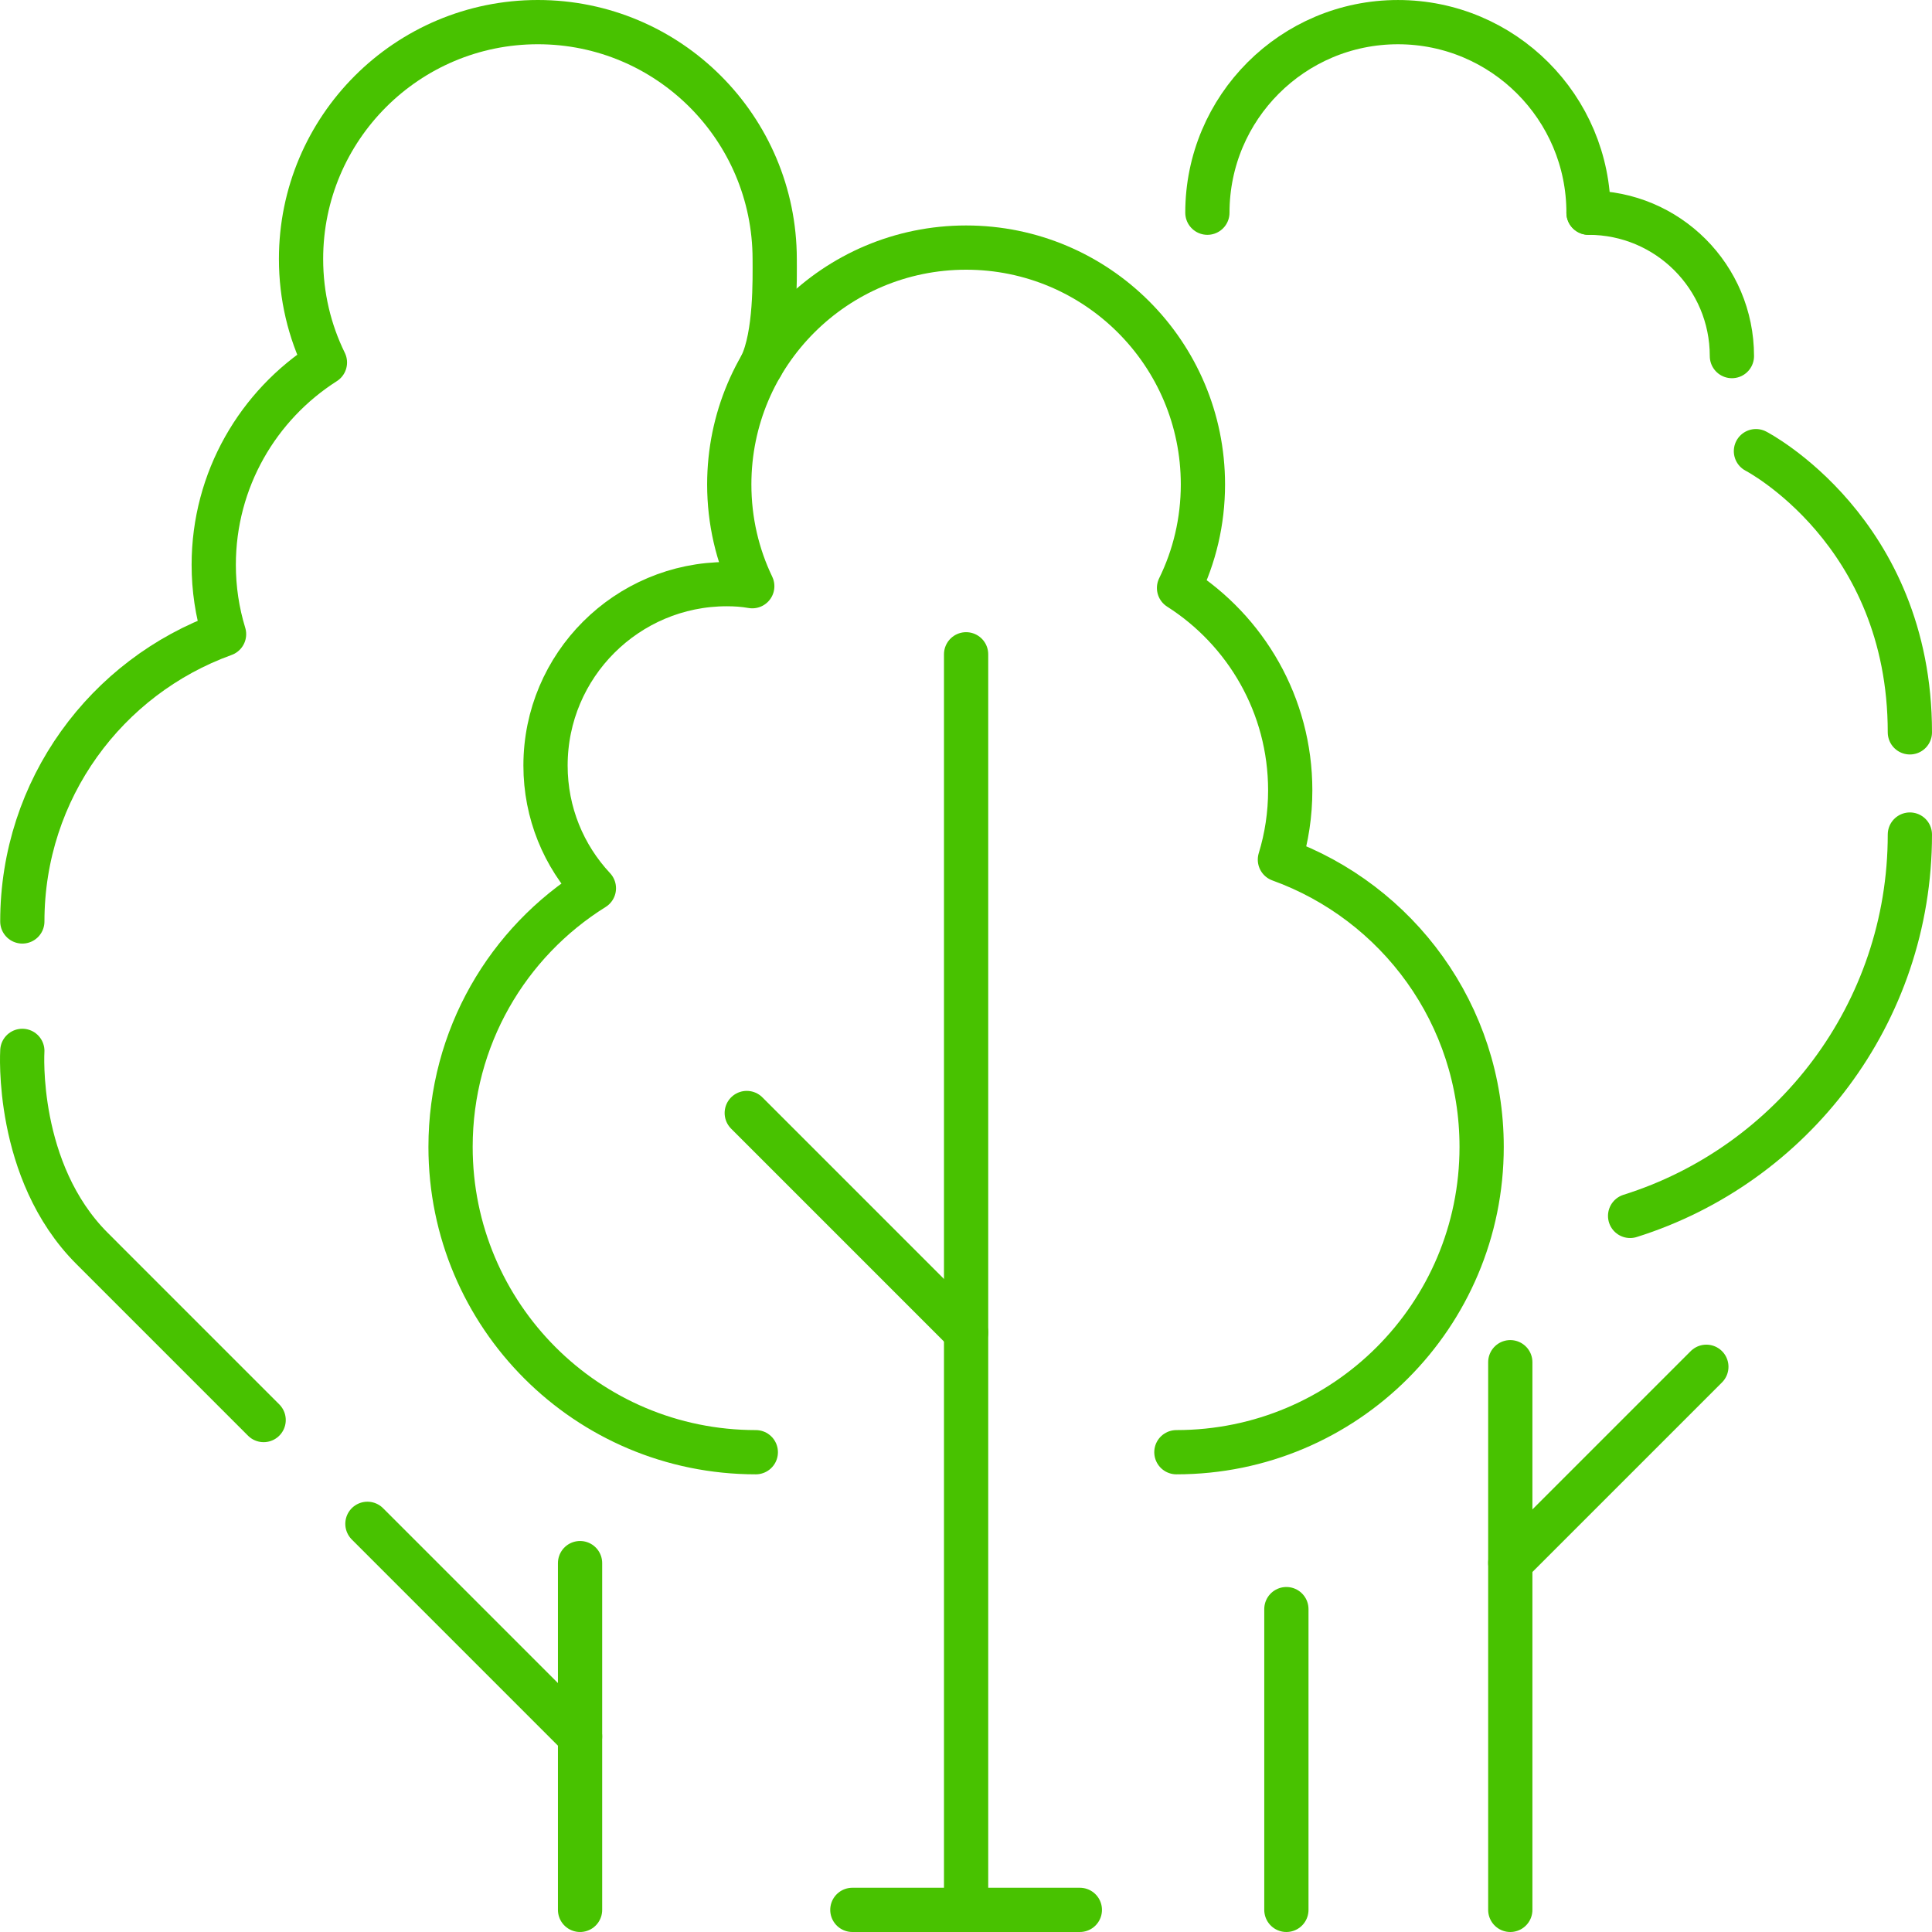
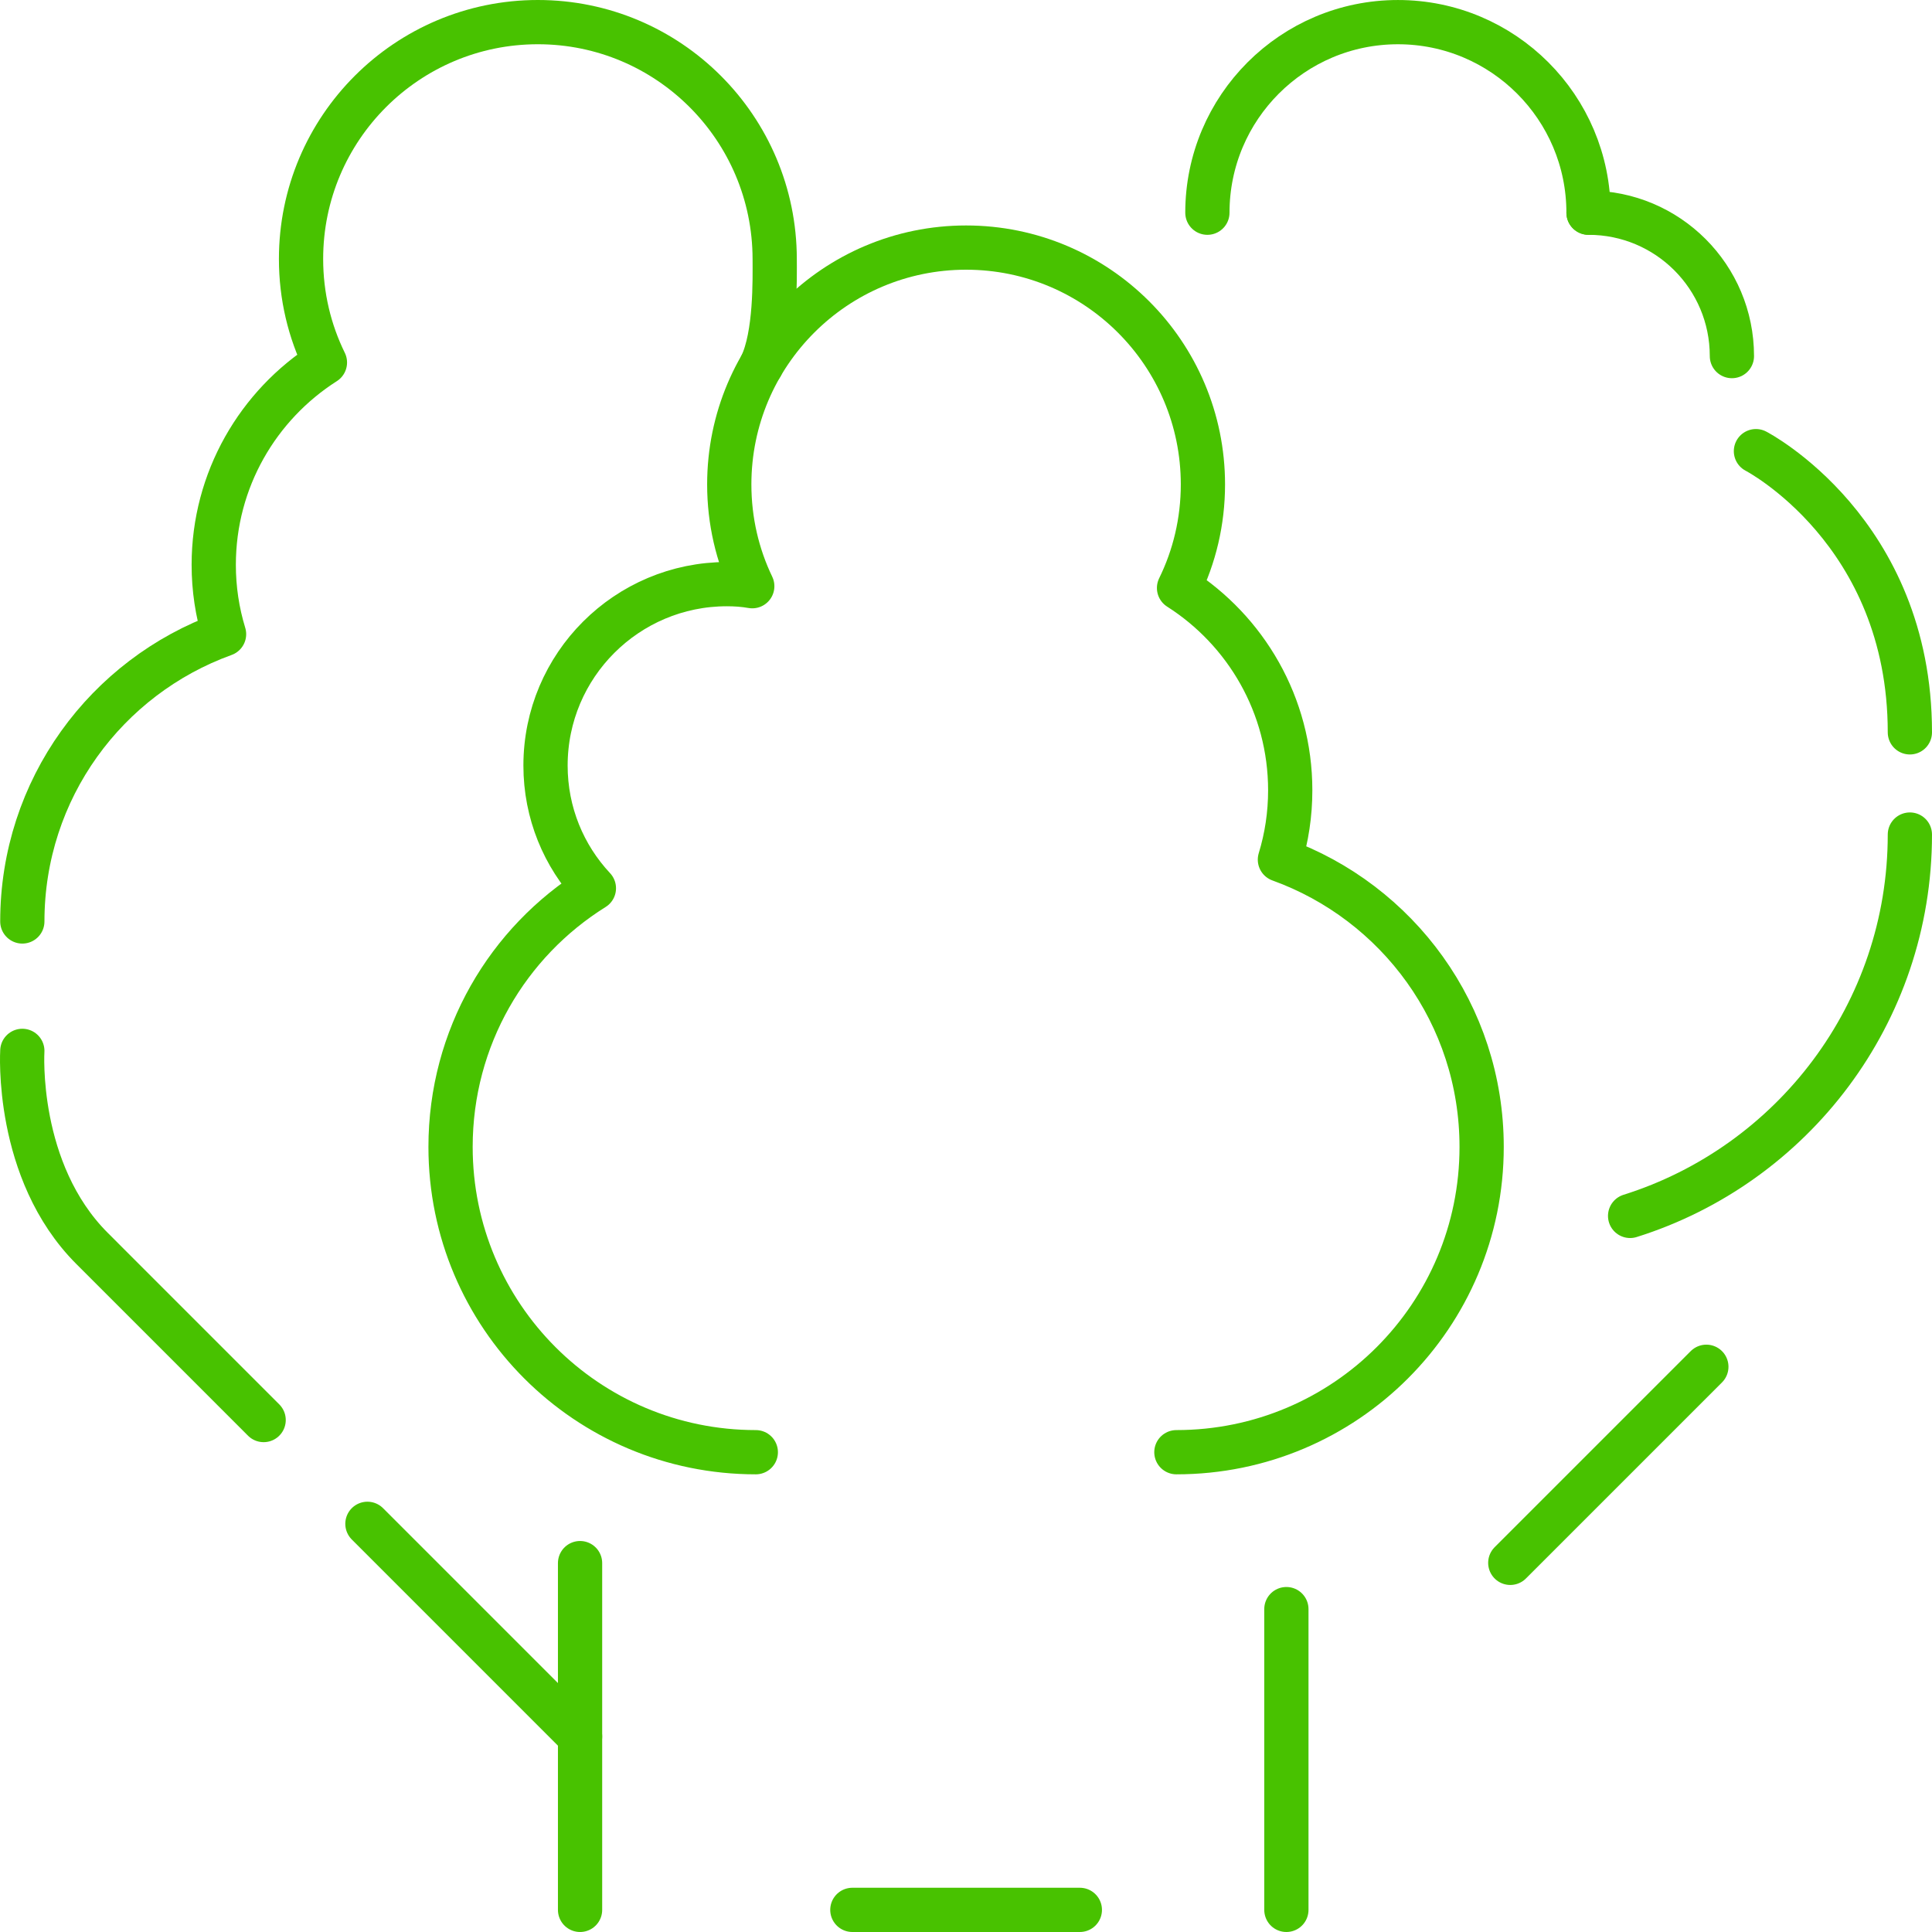
<svg xmlns="http://www.w3.org/2000/svg" id="Layer_2" viewBox="0 0 5117.19 5117.19">
  <defs>
    <style>.cls-1{fill:none;stroke:#48c200;stroke-linecap:round;stroke-linejoin:round;stroke-width:117.19px;}</style>
  </defs>
  <g id="Icons">
    <g id="environmental_tree">
      <path class="cls-1" d="m3115.83,3846.38c446.83,0,808.51-361.72,808.51-808.59,0-350.78-222.63-648.44-534.32-760.94,17.97-58.59,27.34-120.31,27.34-183.59,0-225.78-117.96-423.44-294.5-535.94,40.62-82.81,63.27-175.78,63.27-274.22,0-346.87-281.22-627.34-627.28-627.34s-627.28,280.47-627.28,627.34c0,96.87,21.87,188.28,60.93,269.53-21.87-3.91-44.53-5.47-67.18-5.47-264.82,0-480.42,214.84-480.42,480.47,0,125.78,48.43,239.84,128.11,325-228.1,142.19-379.65,395.31-379.65,685.16,0,446.87,361.68,808.59,808.51,808.59" />
      <path class="cls-1" d="m59.13,2440.62c0-350.78,222.63-648.44,534.32-760.94-17.97-58.59-27.34-120.31-27.34-183.59,0-225.78,117.96-423.44,294.5-535.94-40.62-82.81-63.27-175.78-63.27-274.22,0-346.87,281.22-627.34,627.28-627.34,346.06,0,626.78,280.47,627.28,627.34.08,52.83,3.41,201.1-35.65,282.35" />
-       <line class="cls-1" x1="2558.86" y1="1733.01" x2="2558.86" y2="5058.59" />
-       <line class="cls-1" x1="2558.85" y1="3528.98" x2="1977.89" y2="2947.96" />
      <path class="cls-1" d="m5058.59,2210.44c0,474-311.53,875.23-740.99,1010.07" />
-       <line class="cls-1" x1="4000.22" y1="3608.01" x2="4000.22" y2="5058.59" />
      <line class="cls-1" x1="3407.17" y1="4261.99" x2="3407.17" y2="5058.59" />
      <line class="cls-1" x1="973.16" y1="4036.09" x2="1536.38" y2="4599.37" />
      <line class="cls-1" x1="1536.38" y1="4140.14" x2="1536.38" y2="5058.59" />
      <path class="cls-1" d="m59.13,2783.41s-19.96,318.58,184.57,523.14l454.59,454.64" />
      <line class="cls-1" x1="2860.13" y1="5058.59" x2="2257.59" y2="5058.59" />
      <path class="cls-1" d="m3197.95,563.38c0-278.77,225.98-504.75,504.75-504.75s504.75,225.98,504.75,504.75" />
      <path class="cls-1" d="m4587.22,943.14c0-209.91-169.86-379.77-379.77-379.77" />
      <path class="cls-1" d="m4650.87,1194.95s407.72,211.04,407.72,744.78" />
      <line class="cls-1" x1="4000.22" y1="4139.42" x2="4519.53" y2="3620.11" />
    </g>
  </g>
</svg>